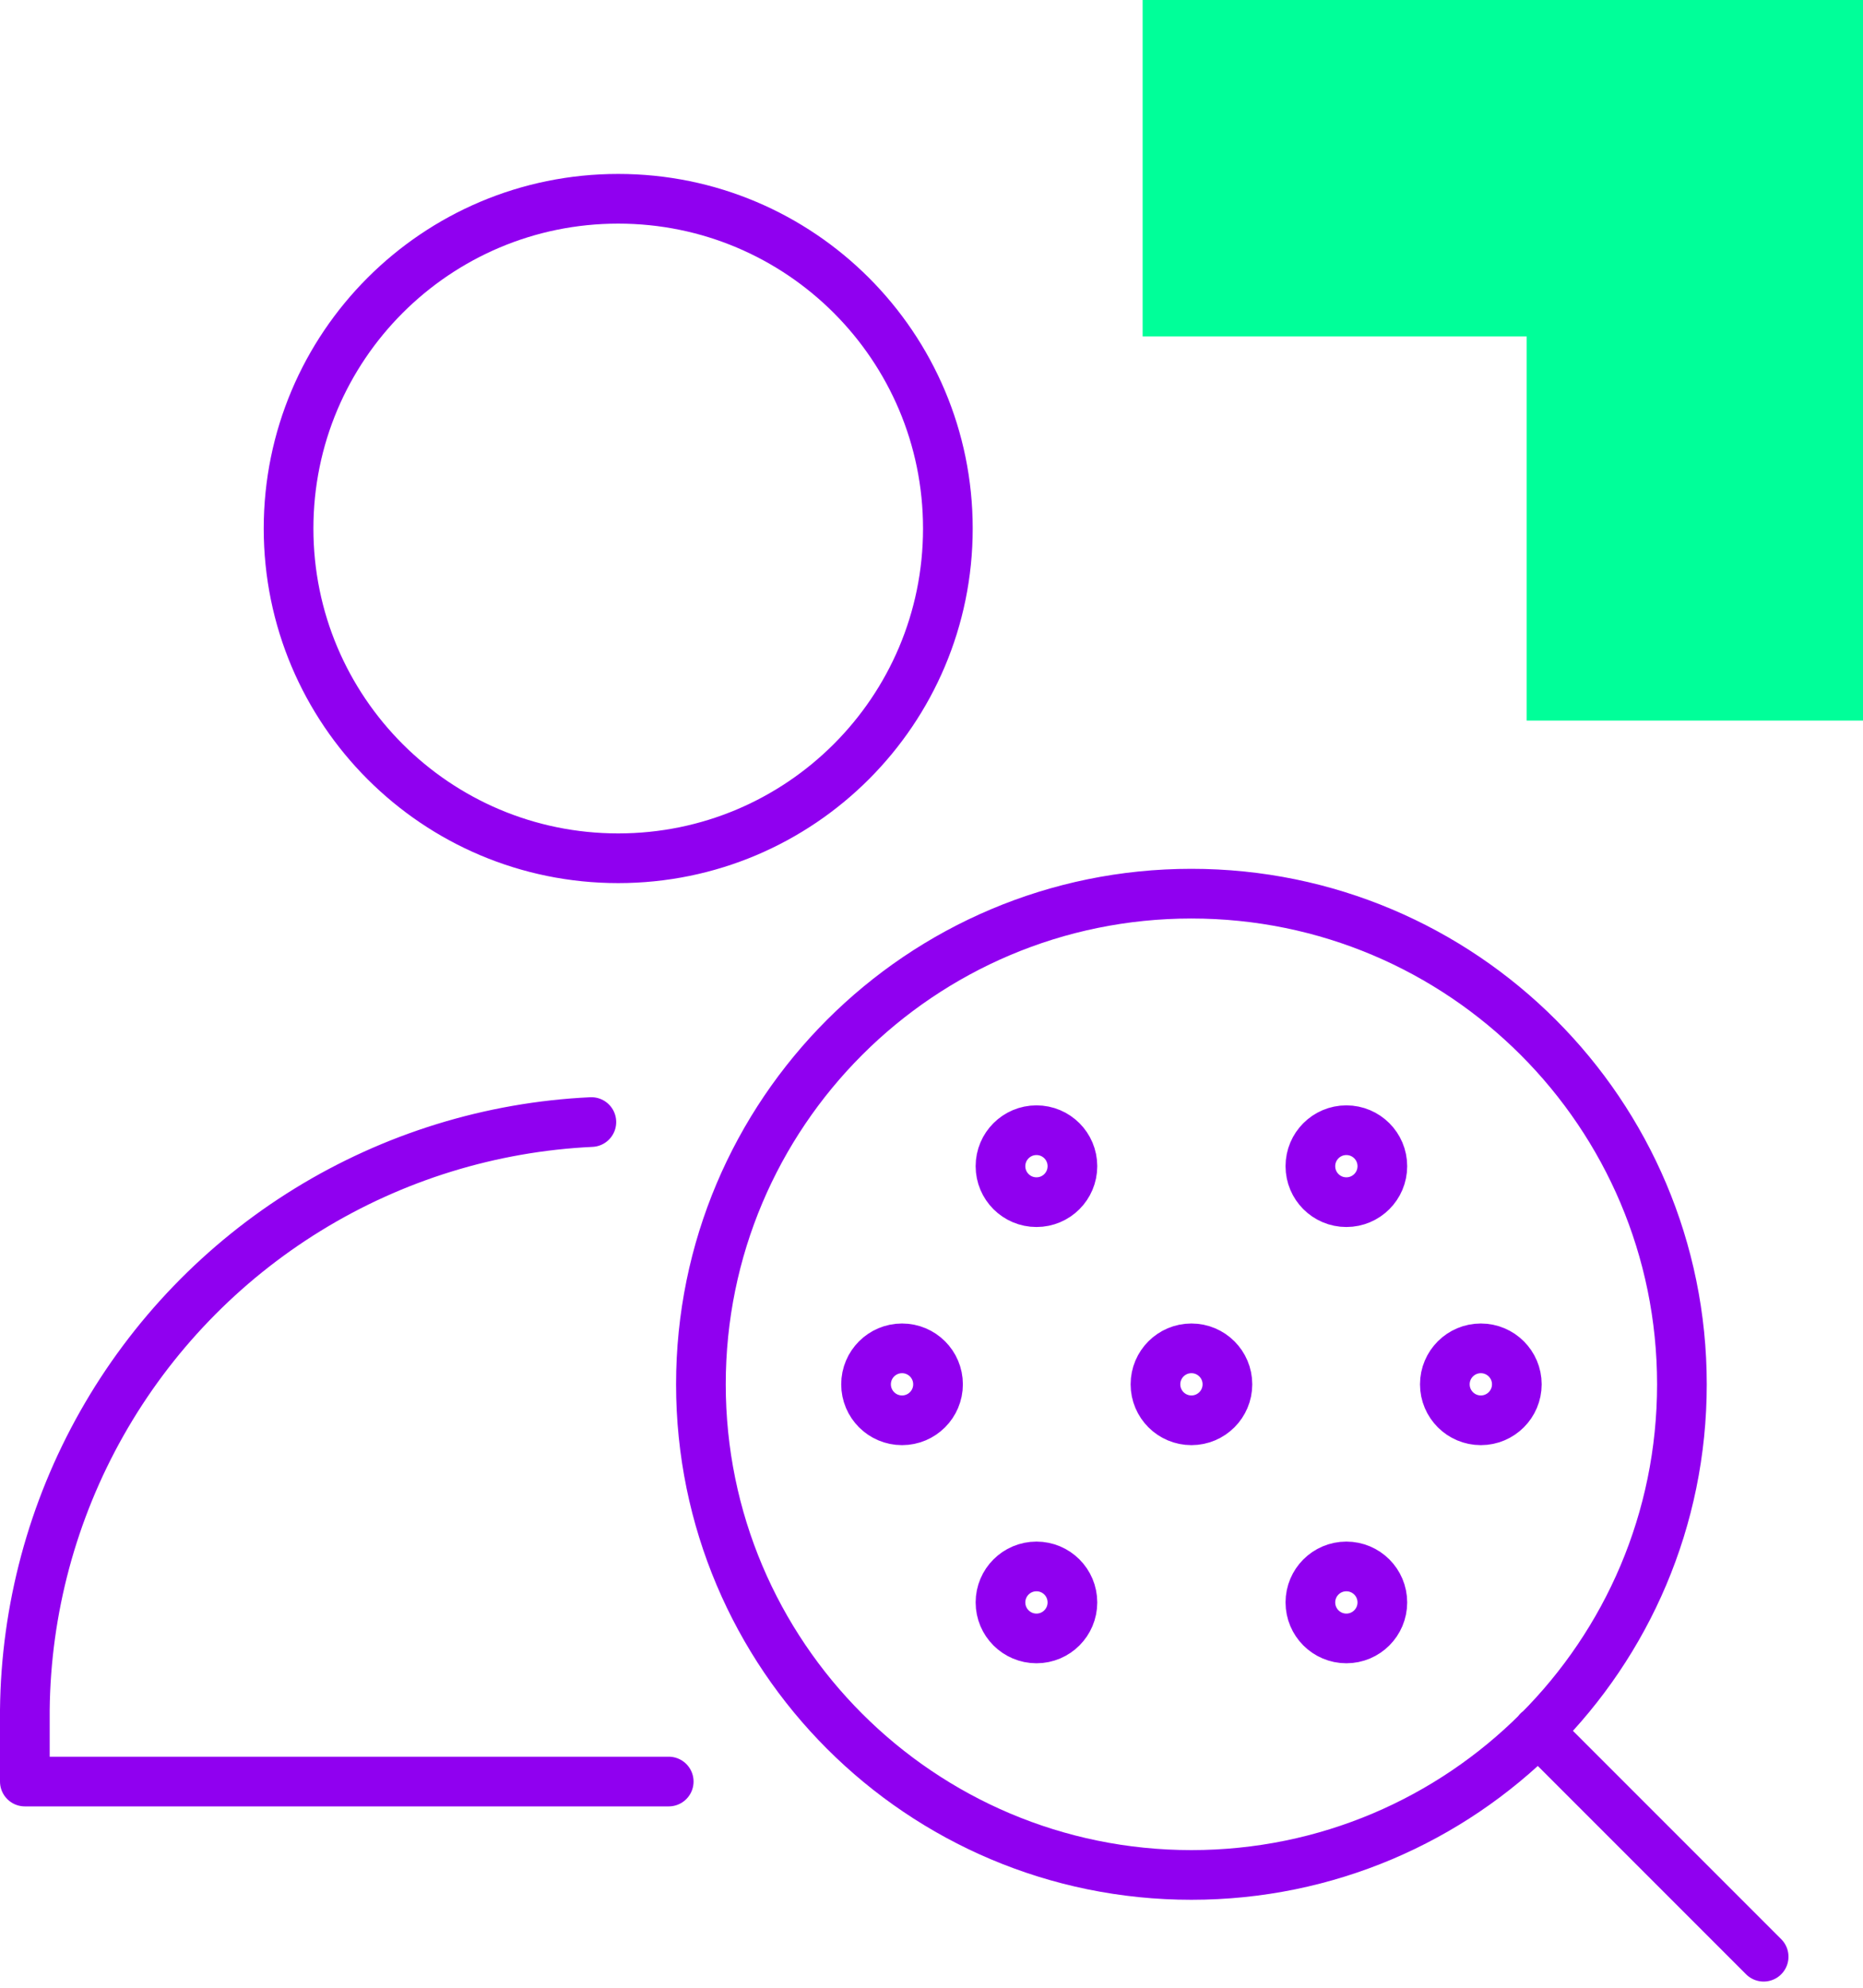
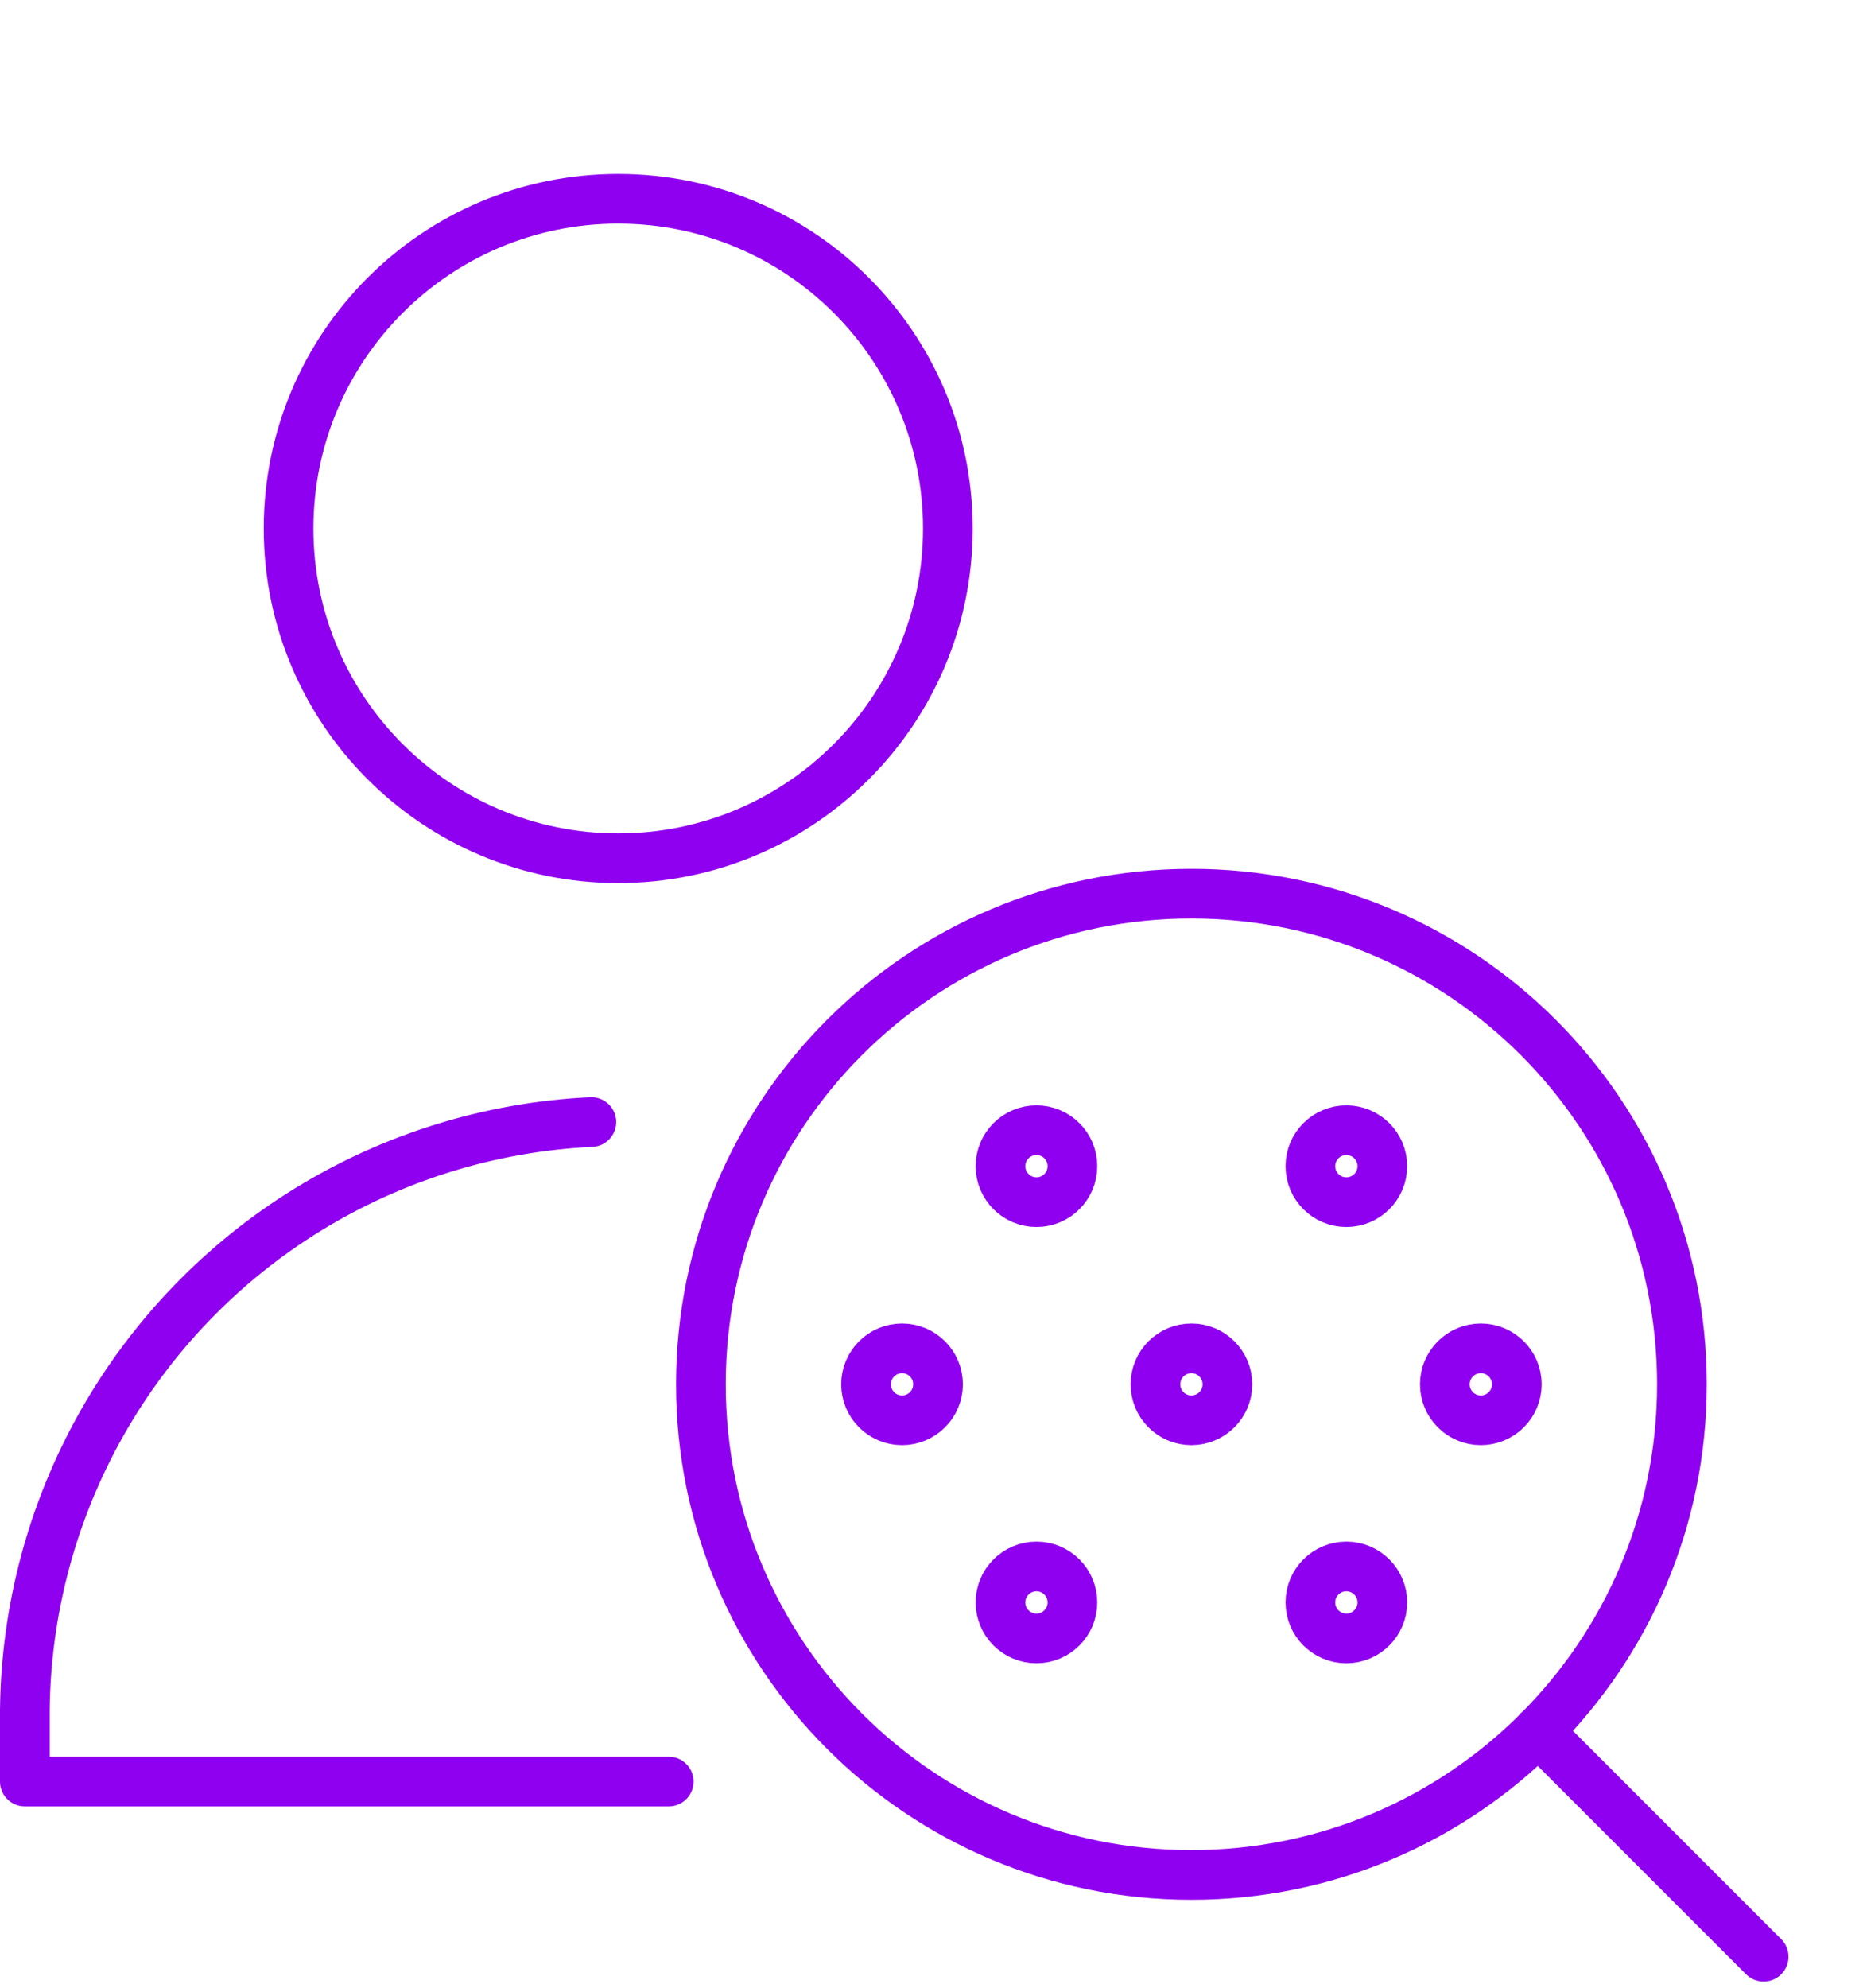
<svg xmlns="http://www.w3.org/2000/svg" width="75" height="80" viewBox="0 0 75 80" fill="none">
-   <path d="M75 29H61.458L61.458 13.541L46 13.541L46 0L75 0V29Z" fill="#00FF99" />
-   <path d="M61.917 69.668L71 78.751M26.921 71.701H1V68.823C1.042 64.777 2.109 60.807 4.102 57.285C6.094 53.764 8.946 50.804 12.392 48.683C15.838 46.563 19.766 45.35 23.807 45.159M47.963 75.46C58.869 75.46 67.71 66.619 67.71 55.714C67.71 44.808 58.869 35.967 47.963 35.967C37.058 35.967 28.217 44.808 28.217 55.714C28.217 66.619 37.058 75.46 47.963 75.46ZM47.964 57.162C47.164 57.162 46.516 56.514 46.516 55.714C46.516 54.914 47.164 54.266 47.964 54.266C48.764 54.266 49.413 54.914 49.413 55.714C49.413 56.514 48.764 57.162 47.964 57.162ZM36.314 57.162C35.514 57.162 34.865 56.514 34.865 55.714C34.865 54.914 35.514 54.266 36.314 54.266C37.114 54.266 37.763 54.914 37.763 55.714C37.763 56.514 37.114 57.162 36.314 57.162ZM59.615 57.162C58.815 57.162 58.166 56.514 58.166 55.714C58.166 54.914 58.815 54.266 59.615 54.266C60.414 54.266 61.064 54.914 61.064 55.714C61.064 56.514 60.414 57.162 59.615 57.162ZM41.726 65.941C40.926 65.941 40.277 65.292 40.277 64.492C40.277 63.692 40.926 63.044 41.726 63.044C42.526 63.044 43.173 63.692 43.173 64.492C43.173 65.292 42.526 65.941 41.726 65.941ZM41.726 48.383C40.926 48.383 40.277 47.735 40.277 46.935C40.277 46.135 40.926 45.487 41.726 45.487C42.526 45.487 43.173 46.135 43.173 46.935C43.173 47.735 42.526 48.383 41.726 48.383ZM54.201 65.941C53.401 65.941 52.753 65.292 52.753 64.492C52.753 63.692 53.401 63.044 54.201 63.044C55.001 63.044 55.65 63.692 55.65 64.492C55.65 65.292 55.001 65.941 54.201 65.941ZM54.201 48.383C53.401 48.383 52.753 47.735 52.753 46.935C52.753 46.135 53.401 45.487 54.201 45.487C55.001 45.487 55.65 46.135 55.65 46.935C55.65 47.735 55.001 48.383 54.201 48.383ZM24.888 34.542C32.218 34.542 38.159 28.6 38.159 21.271C38.159 13.942 32.218 8 24.888 8C17.559 8 11.617 13.942 11.617 21.271C11.617 28.6 17.559 34.542 24.888 34.542Z" stroke="#9000F0" stroke-width="2" stroke-linecap="round" stroke-linejoin="round" />
+   <path d="M61.917 69.668L71 78.751M26.921 71.701H1V68.823C1.042 64.777 2.109 60.807 4.102 57.285C6.094 53.764 8.946 50.804 12.392 48.683C15.838 46.563 19.766 45.35 23.807 45.159M47.963 75.46C58.869 75.46 67.71 66.619 67.71 55.714C67.71 44.808 58.869 35.967 47.963 35.967C37.058 35.967 28.217 44.808 28.217 55.714C28.217 66.619 37.058 75.46 47.963 75.46ZM47.964 57.162C47.164 57.162 46.516 56.514 46.516 55.714C46.516 54.914 47.164 54.266 47.964 54.266C48.764 54.266 49.413 54.914 49.413 55.714C49.413 56.514 48.764 57.162 47.964 57.162M36.314 57.162C35.514 57.162 34.865 56.514 34.865 55.714C34.865 54.914 35.514 54.266 36.314 54.266C37.114 54.266 37.763 54.914 37.763 55.714C37.763 56.514 37.114 57.162 36.314 57.162ZM59.615 57.162C58.815 57.162 58.166 56.514 58.166 55.714C58.166 54.914 58.815 54.266 59.615 54.266C60.414 54.266 61.064 54.914 61.064 55.714C61.064 56.514 60.414 57.162 59.615 57.162ZM41.726 65.941C40.926 65.941 40.277 65.292 40.277 64.492C40.277 63.692 40.926 63.044 41.726 63.044C42.526 63.044 43.173 63.692 43.173 64.492C43.173 65.292 42.526 65.941 41.726 65.941ZM41.726 48.383C40.926 48.383 40.277 47.735 40.277 46.935C40.277 46.135 40.926 45.487 41.726 45.487C42.526 45.487 43.173 46.135 43.173 46.935C43.173 47.735 42.526 48.383 41.726 48.383ZM54.201 65.941C53.401 65.941 52.753 65.292 52.753 64.492C52.753 63.692 53.401 63.044 54.201 63.044C55.001 63.044 55.65 63.692 55.65 64.492C55.65 65.292 55.001 65.941 54.201 65.941ZM54.201 48.383C53.401 48.383 52.753 47.735 52.753 46.935C52.753 46.135 53.401 45.487 54.201 45.487C55.001 45.487 55.65 46.135 55.65 46.935C55.65 47.735 55.001 48.383 54.201 48.383ZM24.888 34.542C32.218 34.542 38.159 28.6 38.159 21.271C38.159 13.942 32.218 8 24.888 8C17.559 8 11.617 13.942 11.617 21.271C11.617 28.6 17.559 34.542 24.888 34.542Z" stroke="#9000F0" stroke-width="2" stroke-linecap="round" stroke-linejoin="round" />
</svg>